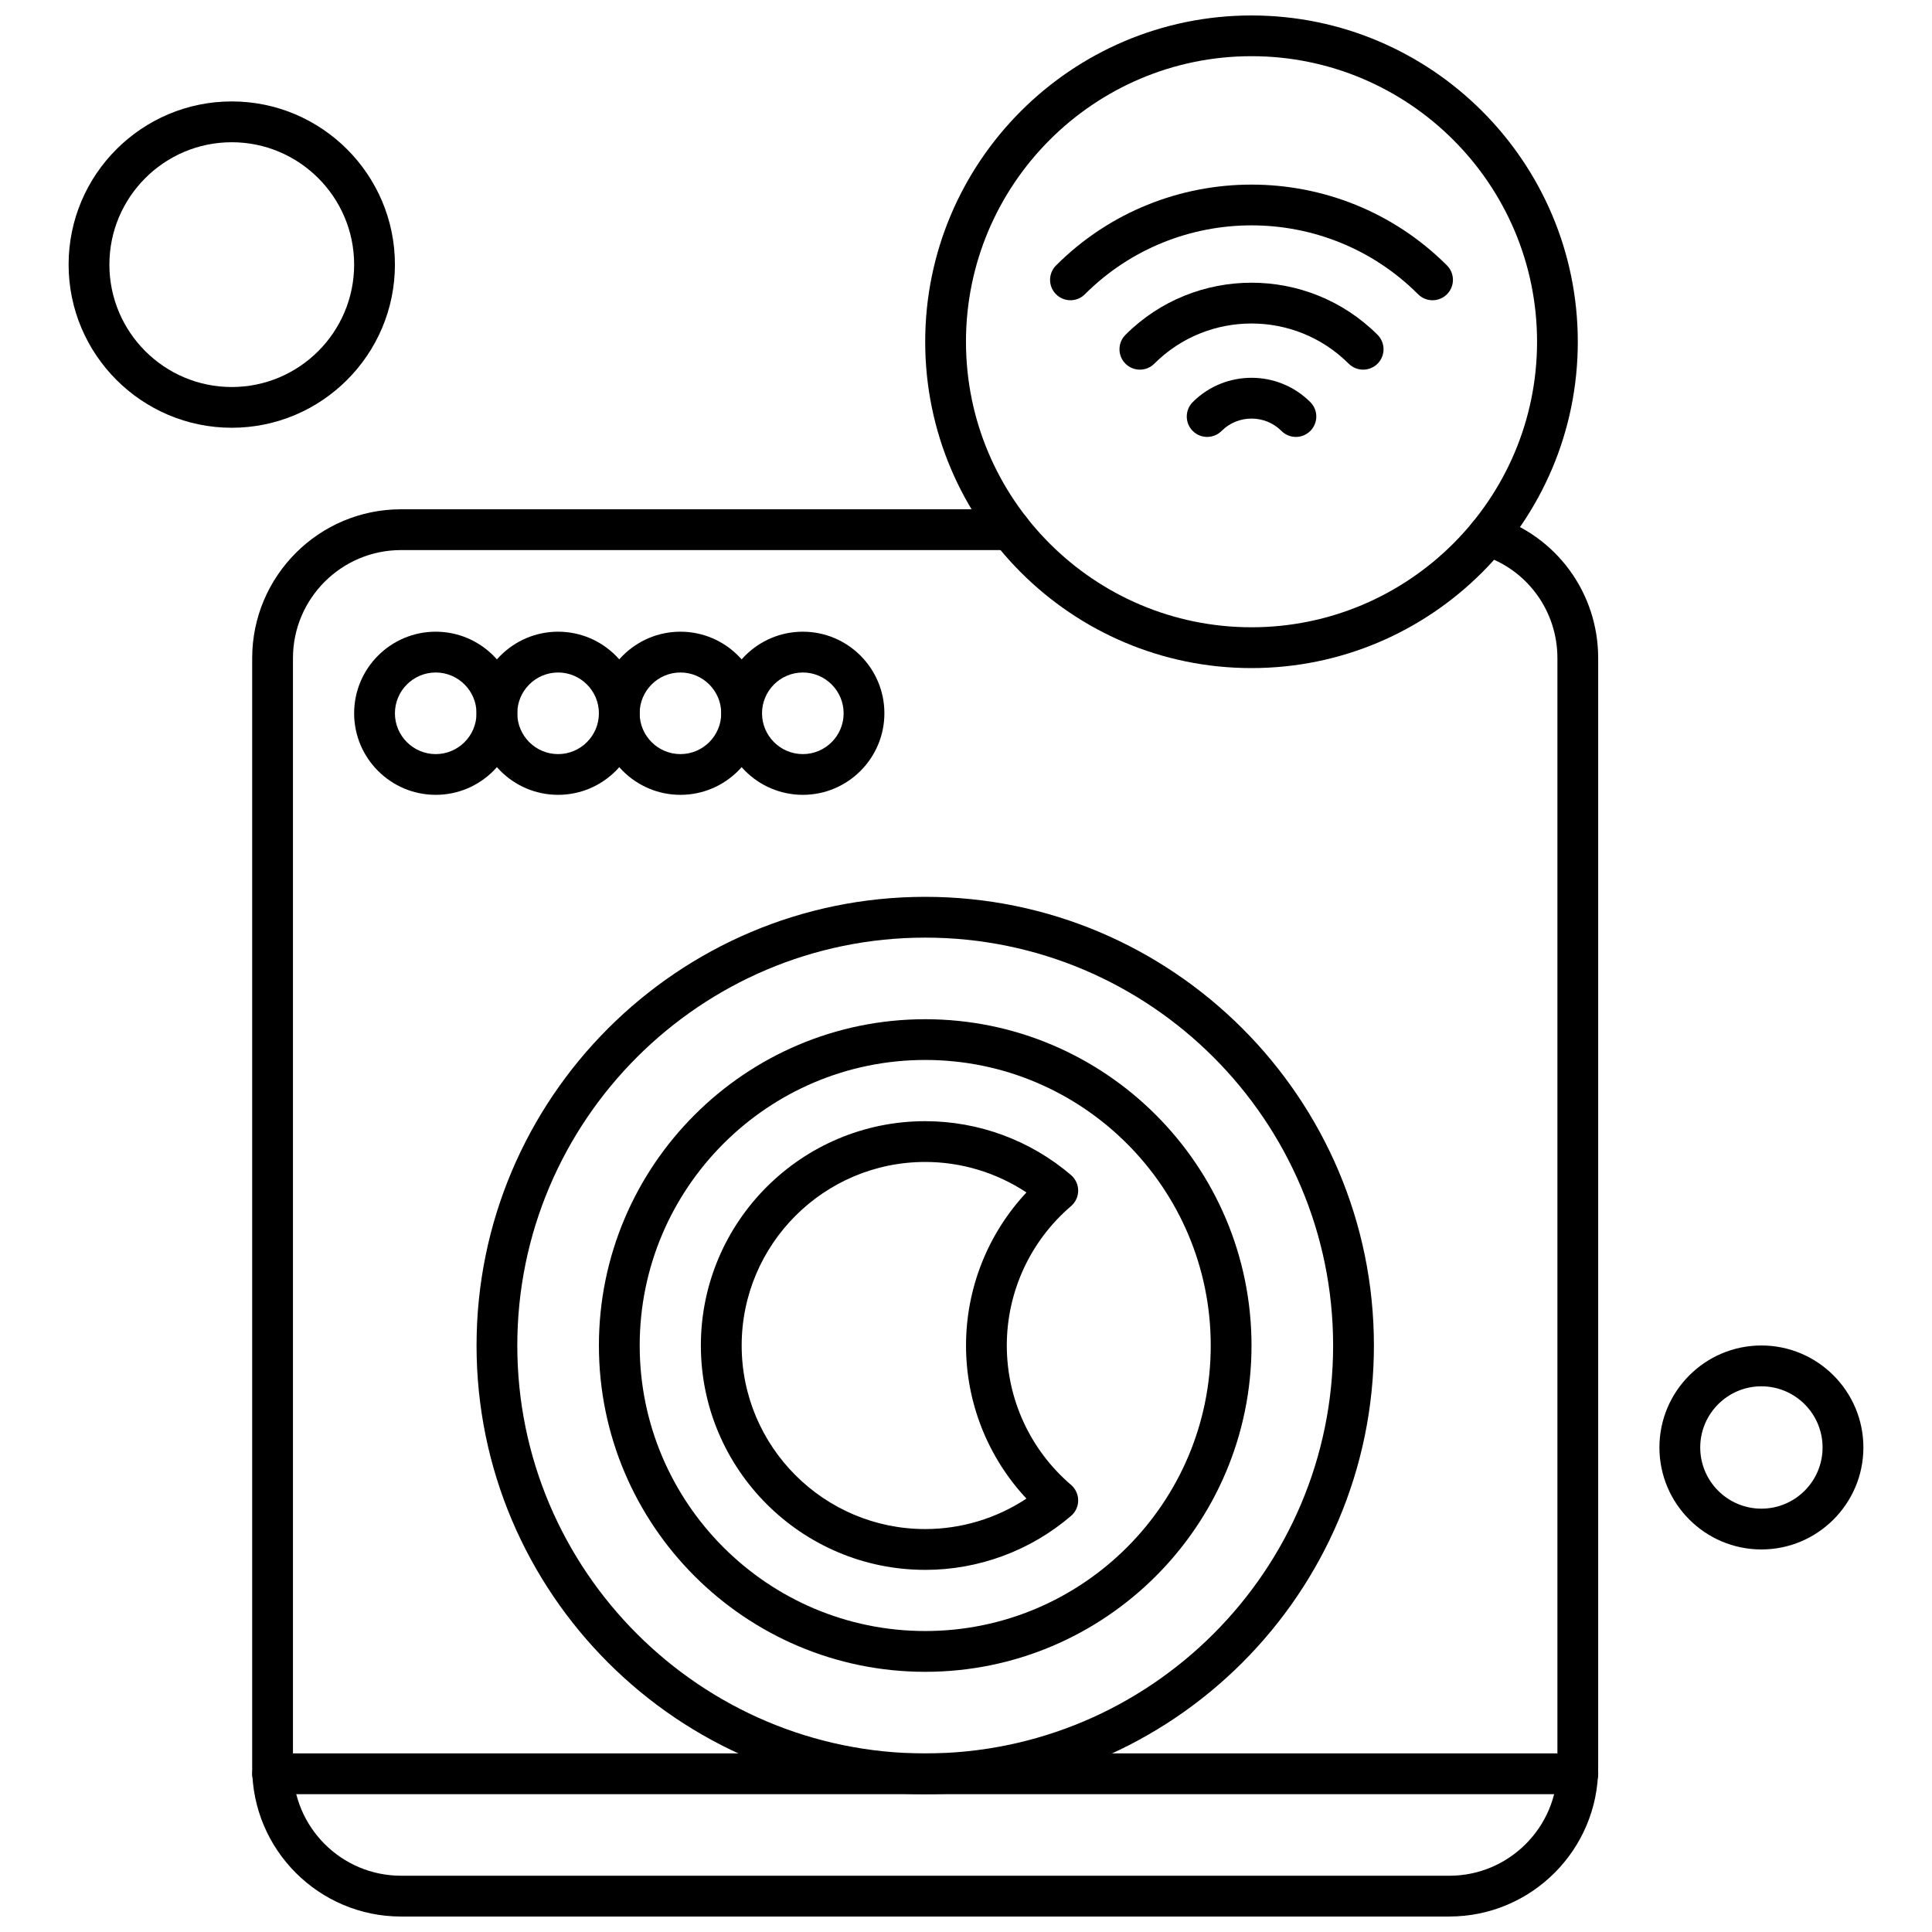
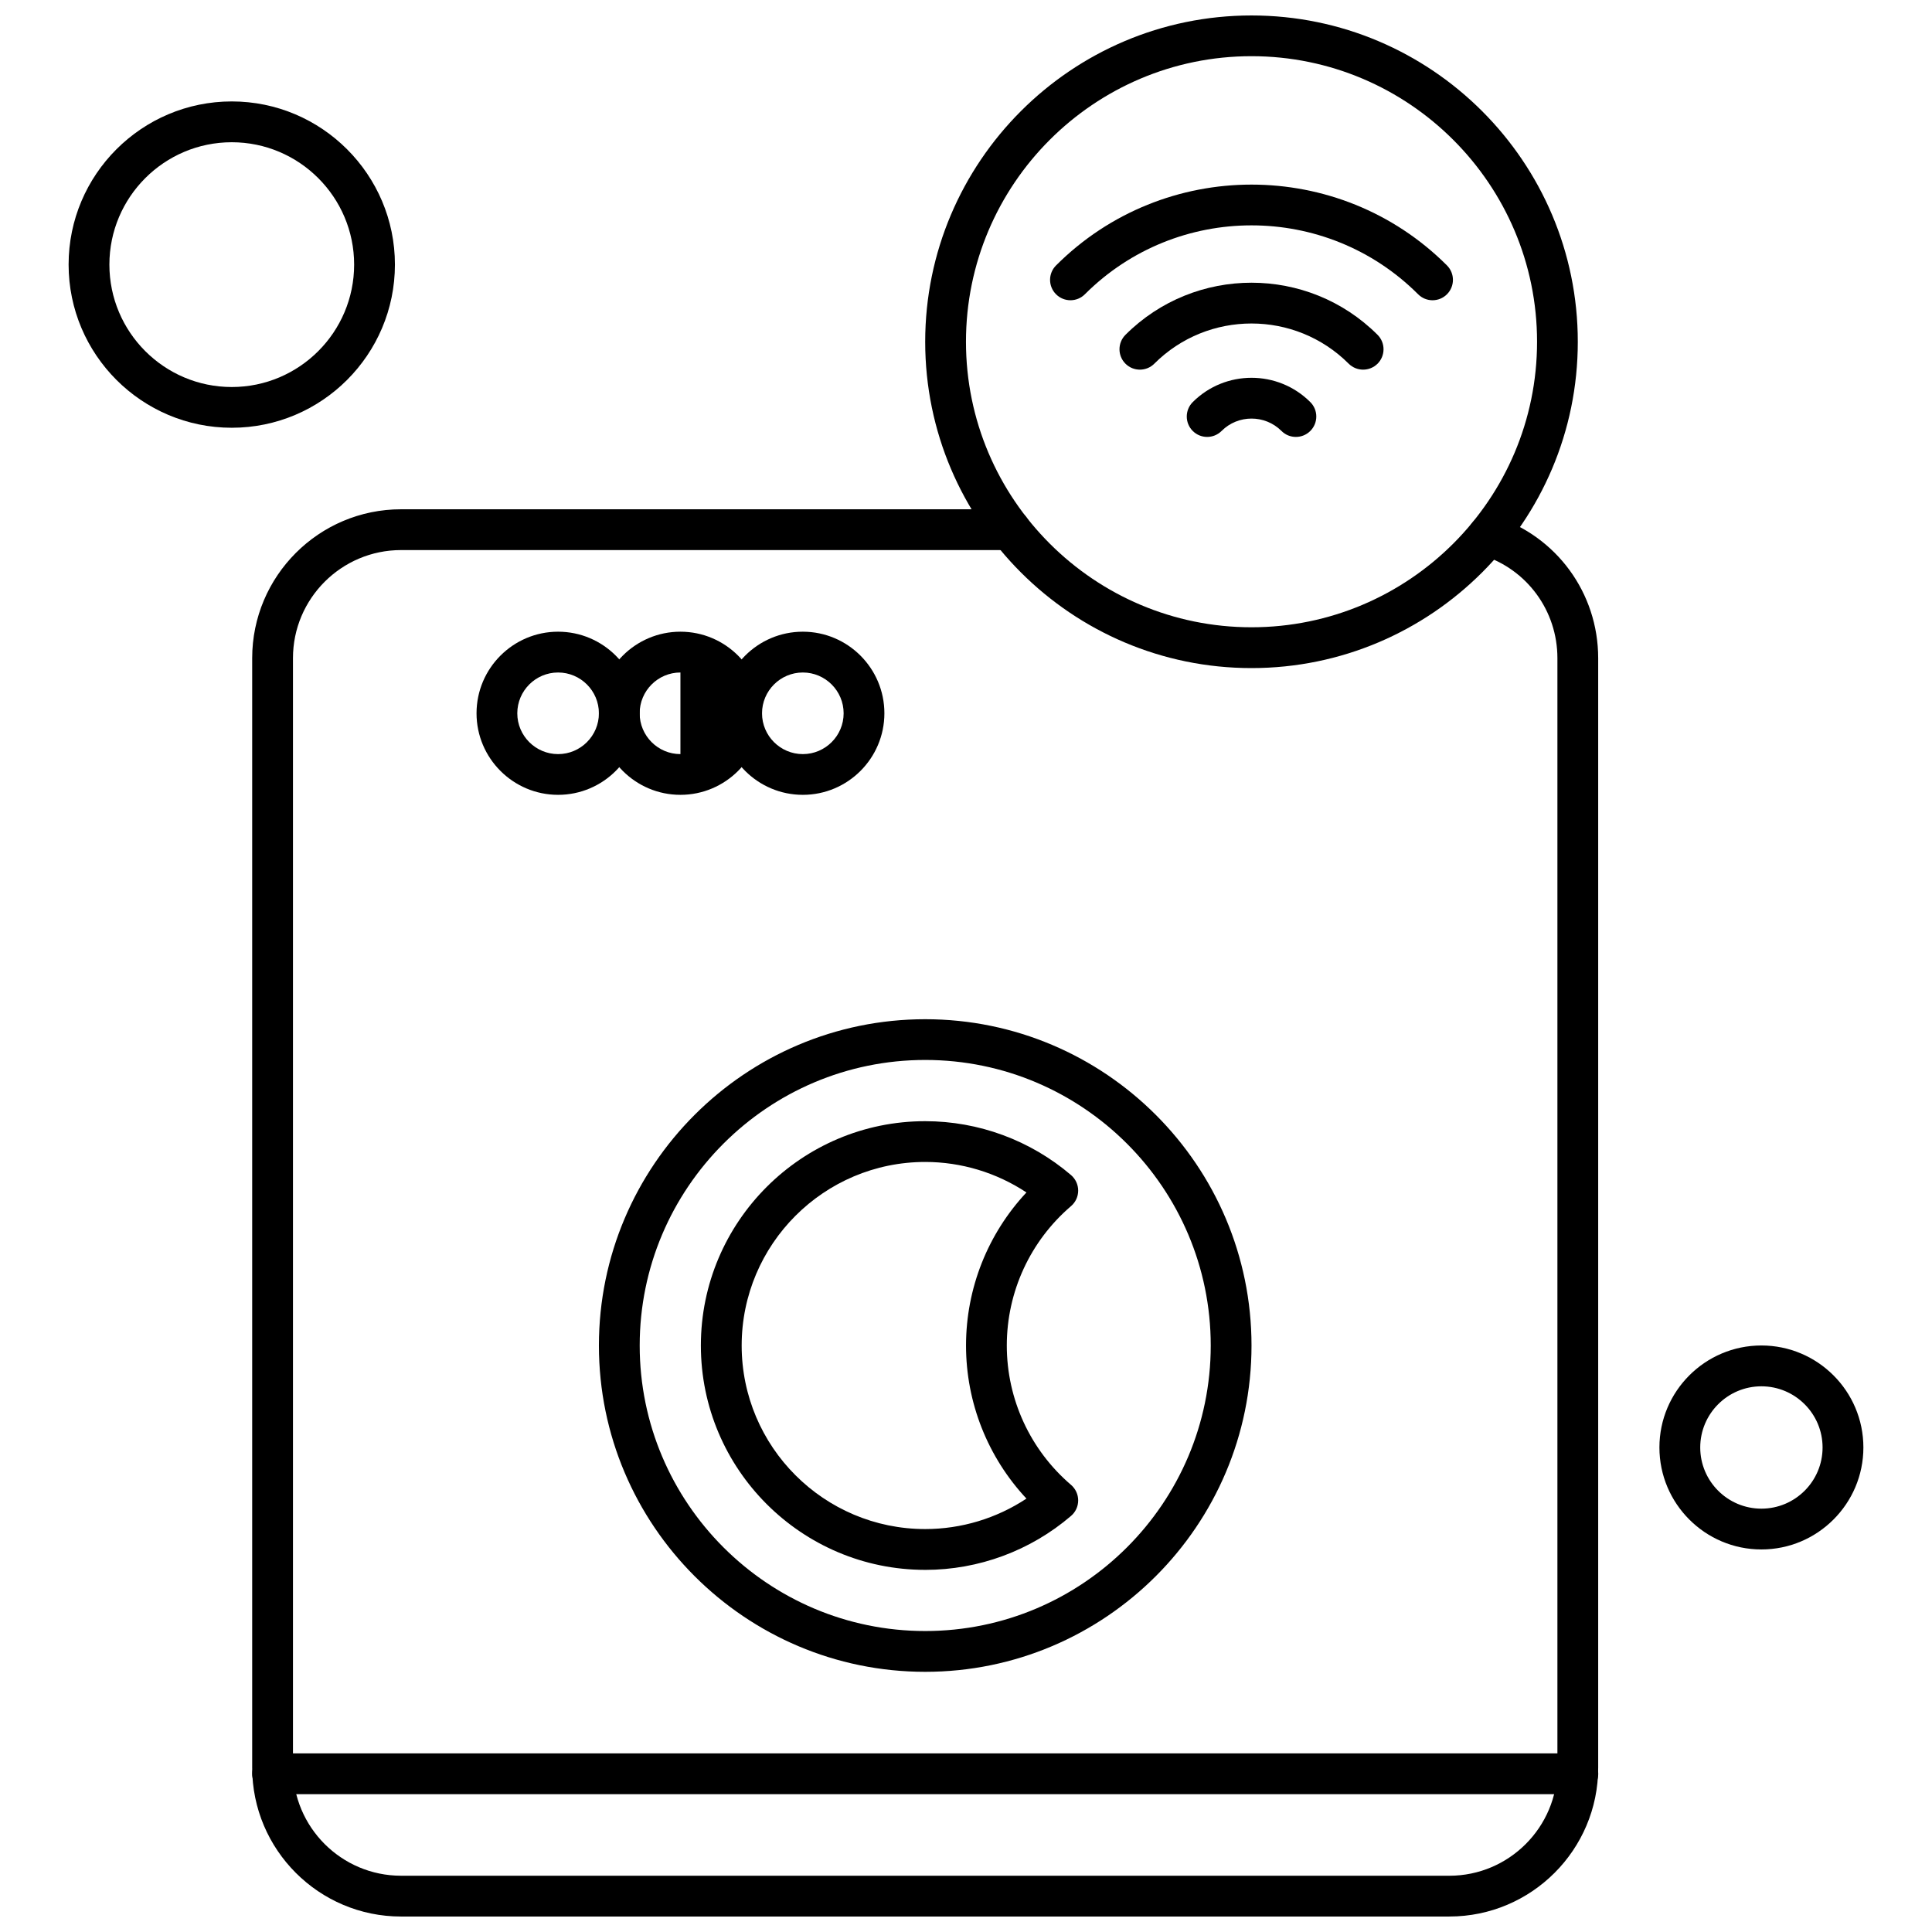
<svg xmlns="http://www.w3.org/2000/svg" width="800px" height="800px" version="1.1" viewBox="144 144 512 512">
  <defs>
    <clipPath id="b">
      <path d="m210 278h358v373.9h-358z" />
    </clipPath>
    <clipPath id="a">
      <path d="m389 148.09h174v173.91h-174z" />
    </clipPath>
  </defs>
-   <path d="m389.19 619.48c-65.562 0-118.9-53.34-118.9-118.9 0-65.57 53.34-118.91 118.9-118.91s118.91 53.34 118.91 118.91c0 65.562-53.348 118.9-118.91 118.9zm0-227c-59.605 0-108.1 48.496-108.1 108.1s48.496 108.1 108.1 108.1 108.1-48.492 108.1-108.1-48.496-108.1-108.1-108.1z" fill-rule="evenodd" />
  <path d="m389.19 587.05c-47.68 0-86.473-38.793-86.473-86.473 0-47.688 38.793-86.473 86.473-86.473 47.688 0 86.473 38.789 86.473 86.473 0 47.68-38.785 86.473-86.473 86.473zm0-162.15c-41.723 0-75.664 33.953-75.664 75.676 0 41.723 33.945 75.664 75.664 75.664 41.723 0 75.668-33.945 75.668-75.664 0-41.723-33.945-75.676-75.668-75.676z" fill-rule="evenodd" />
  <path d="m389.19 560.03c-32.777 0-59.453-26.668-59.453-59.453 0-32.785 26.668-59.453 59.453-59.453 14.164 0 27.887 5.074 38.652 14.289 1.195 1.035 1.887 2.527 1.887 4.109s-0.691 3.078-1.887 4.102c-10.828 9.27-17.031 22.738-17.031 36.949 0 14.211 6.203 27.68 17.031 36.941 1.195 1.035 1.887 2.527 1.887 4.109 0 1.582-0.691 3.082-1.887 4.102-10.762 9.23-24.488 14.309-38.652 14.309zm0-108.1c-26.828 0-48.641 21.82-48.641 48.648s21.816 48.637 48.641 48.637c9.578 0 18.902-2.832 26.828-8.07-10.246-10.965-16.012-25.418-16.012-40.566s5.766-29.609 16.012-40.566c-7.926-5.246-17.262-8.082-26.828-8.082z" fill-rule="evenodd" />
-   <path d="m259.47 354.64c-11.926 0-21.621-9.699-21.621-21.613 0-11.926 9.699-21.621 21.621-21.621s21.613 9.699 21.613 21.621c0 11.918-9.688 21.613-21.613 21.613zm0-32.422c-5.961 0-10.812 4.856-10.812 10.816s4.852 10.812 10.812 10.812 10.812-4.856 10.812-10.812c0-5.961-4.856-10.816-10.812-10.816z" fill-rule="evenodd" />
  <path d="m291.9 354.64c-11.918 0-21.613-9.699-21.613-21.613 0-11.926 9.699-21.621 21.613-21.621 11.926 0 21.621 9.699 21.621 21.621 0 11.918-9.703 21.613-21.621 21.613zm0-32.422c-5.961 0-10.812 4.856-10.812 10.816s4.856 10.812 10.812 10.812c5.965 0 10.816-4.856 10.816-10.812 0-5.961-4.852-10.816-10.816-10.816z" fill-rule="evenodd" />
-   <path d="m324.32 354.64c-11.918 0-21.613-9.699-21.613-21.613 0-11.926 9.699-21.621 21.613-21.621 11.926 0 21.621 9.699 21.621 21.621 0 11.918-9.695 21.613-21.621 21.613zm0-32.422c-5.961 0-10.805 4.856-10.805 10.816s4.848 10.812 10.805 10.812c5.965 0 10.812-4.856 10.812-10.812 0-5.961-4.848-10.816-10.812-10.816z" fill-rule="evenodd" />
+   <path d="m324.32 354.64c-11.918 0-21.613-9.699-21.613-21.613 0-11.926 9.699-21.621 21.613-21.621 11.926 0 21.621 9.699 21.621 21.621 0 11.918-9.695 21.613-21.621 21.613zm0-32.422c-5.961 0-10.805 4.856-10.805 10.816s4.848 10.812 10.805 10.812z" fill-rule="evenodd" />
  <path d="m356.76 354.64c-11.926 0-21.621-9.699-21.621-21.613 0-11.926 9.699-21.621 21.621-21.621 11.918 0 21.613 9.699 21.613 21.621 0 11.918-9.695 21.613-21.613 21.613zm0-32.422c-5.965 0-10.816 4.856-10.816 10.816s4.852 10.812 10.816 10.812c5.961 0 10.812-4.856 10.812-10.812 0-5.961-4.856-10.816-10.812-10.816z" fill-rule="evenodd" />
  <path d="m562.14 619.48h-345.91c-2.984 0-5.402-2.422-5.402-5.402 0-2.992 2.422-5.41 5.402-5.41h345.91c2.988 0 5.41 2.422 5.41 5.41-0.004 2.981-2.418 5.402-5.41 5.402z" fill-rule="evenodd" />
  <path d="m523.64 223.57c-1.379 0-2.769-0.527-3.824-1.586-24.348-24.348-63.961-24.348-88.312 0-2.106 2.113-5.535 2.113-7.641 0-2.113-2.106-2.113-5.523 0-7.641 28.562-28.562 75.039-28.562 103.6 0 2.106 2.113 2.106 5.531 0 7.641-1.059 1.059-2.441 1.586-3.828 1.586z" fill-rule="evenodd" />
  <path d="m505.24 241.96c-1.379 0-2.769-0.527-3.824-1.578-14.203-14.203-37.312-14.203-51.516 0-2.106 2.106-5.531 2.106-7.641 0-2.113-2.113-2.113-5.531 0-7.648 18.418-18.418 48.391-18.418 66.812 0 2.106 2.113 2.106 5.531 0 7.648-1.062 1.051-2.441 1.578-3.832 1.578z" fill-rule="evenodd" />
  <path d="m487.42 259.79c-1.379 0-2.769-0.527-3.816-1.586-4.379-4.371-11.496-4.371-15.871 0-2.113 2.113-5.531 2.113-7.648 0-2.106-2.113-2.106-5.531 0-7.641 8.594-8.594 22.57-8.594 31.164 0 2.113 2.106 2.113 5.523 0 7.641-1.066 1.062-2.445 1.586-3.828 1.586z" fill-rule="evenodd" />
  <g clip-path="url(#b)">
    <path d="m528.09 651.9h-277.81c-21.758 0-39.449-17.691-39.449-39.449v-294.03c0-21.758 17.691-39.457 39.449-39.457h161.45c2.984 0 5.402 2.422 5.402 5.402 0 2.988-2.422 5.41-5.402 5.41h-161.45c-15.797 0-28.641 12.852-28.641 28.641v294.03c0 15.789 12.852 28.641 28.641 28.641l277.81 0.004c15.797 0 28.641-12.855 28.641-28.641v-294.03c0-12.559-8.039-23.539-20.008-27.316-2.848-0.895-4.43-3.938-3.523-6.785 0.895-2.84 3.938-4.422 6.777-3.523 16.48 5.211 27.559 20.328 27.559 37.625v294.03c0.012 21.754-17.691 39.445-39.449 39.445z" fill-rule="evenodd" />
  </g>
  <g clip-path="url(#a)">
    <path d="m475.66 321.05c-47.68 0-86.473-38.793-86.473-86.473 0-47.688 38.793-86.48 86.473-86.48 47.688 0 86.473 38.793 86.473 86.48 0.008 47.68-38.785 86.473-86.473 86.473zm0-162.16c-41.723 0-75.668 33.945-75.668 75.676 0 41.723 33.945 75.668 75.668 75.668s75.676-33.945 75.676-75.668c0-41.727-33.953-75.676-75.676-75.676z" fill-rule="evenodd" />
  </g>
  <path d="m205.42 257.36c-23.844 0-43.238-19.402-43.238-43.246s19.402-43.234 43.238-43.234c23.836 0 43.238 19.402 43.238 43.234 0 23.852-19.395 43.246-43.238 43.246zm0-75.664c-17.883 0-32.43 14.543-32.43 32.43 0 17.887 14.543 32.438 32.43 32.438s32.43-14.551 32.43-32.438c0-17.883-14.547-32.43-32.43-32.43z" fill-rule="evenodd" />
  <path d="m610.79 554.62c-14.906 0-27.027-12.125-27.027-27.027 0-14.906 12.117-27.027 27.027-27.027 14.902 0 27.027 12.117 27.027 27.027 0 14.902-12.133 27.027-27.027 27.027zm0-43.234c-8.941 0-16.211 7.266-16.211 16.211 0 8.945 7.266 16.211 16.211 16.211 8.945 0 16.211-7.269 16.211-16.211 0-8.945-7.277-16.211-16.211-16.211z" fill-rule="evenodd" />
</svg>